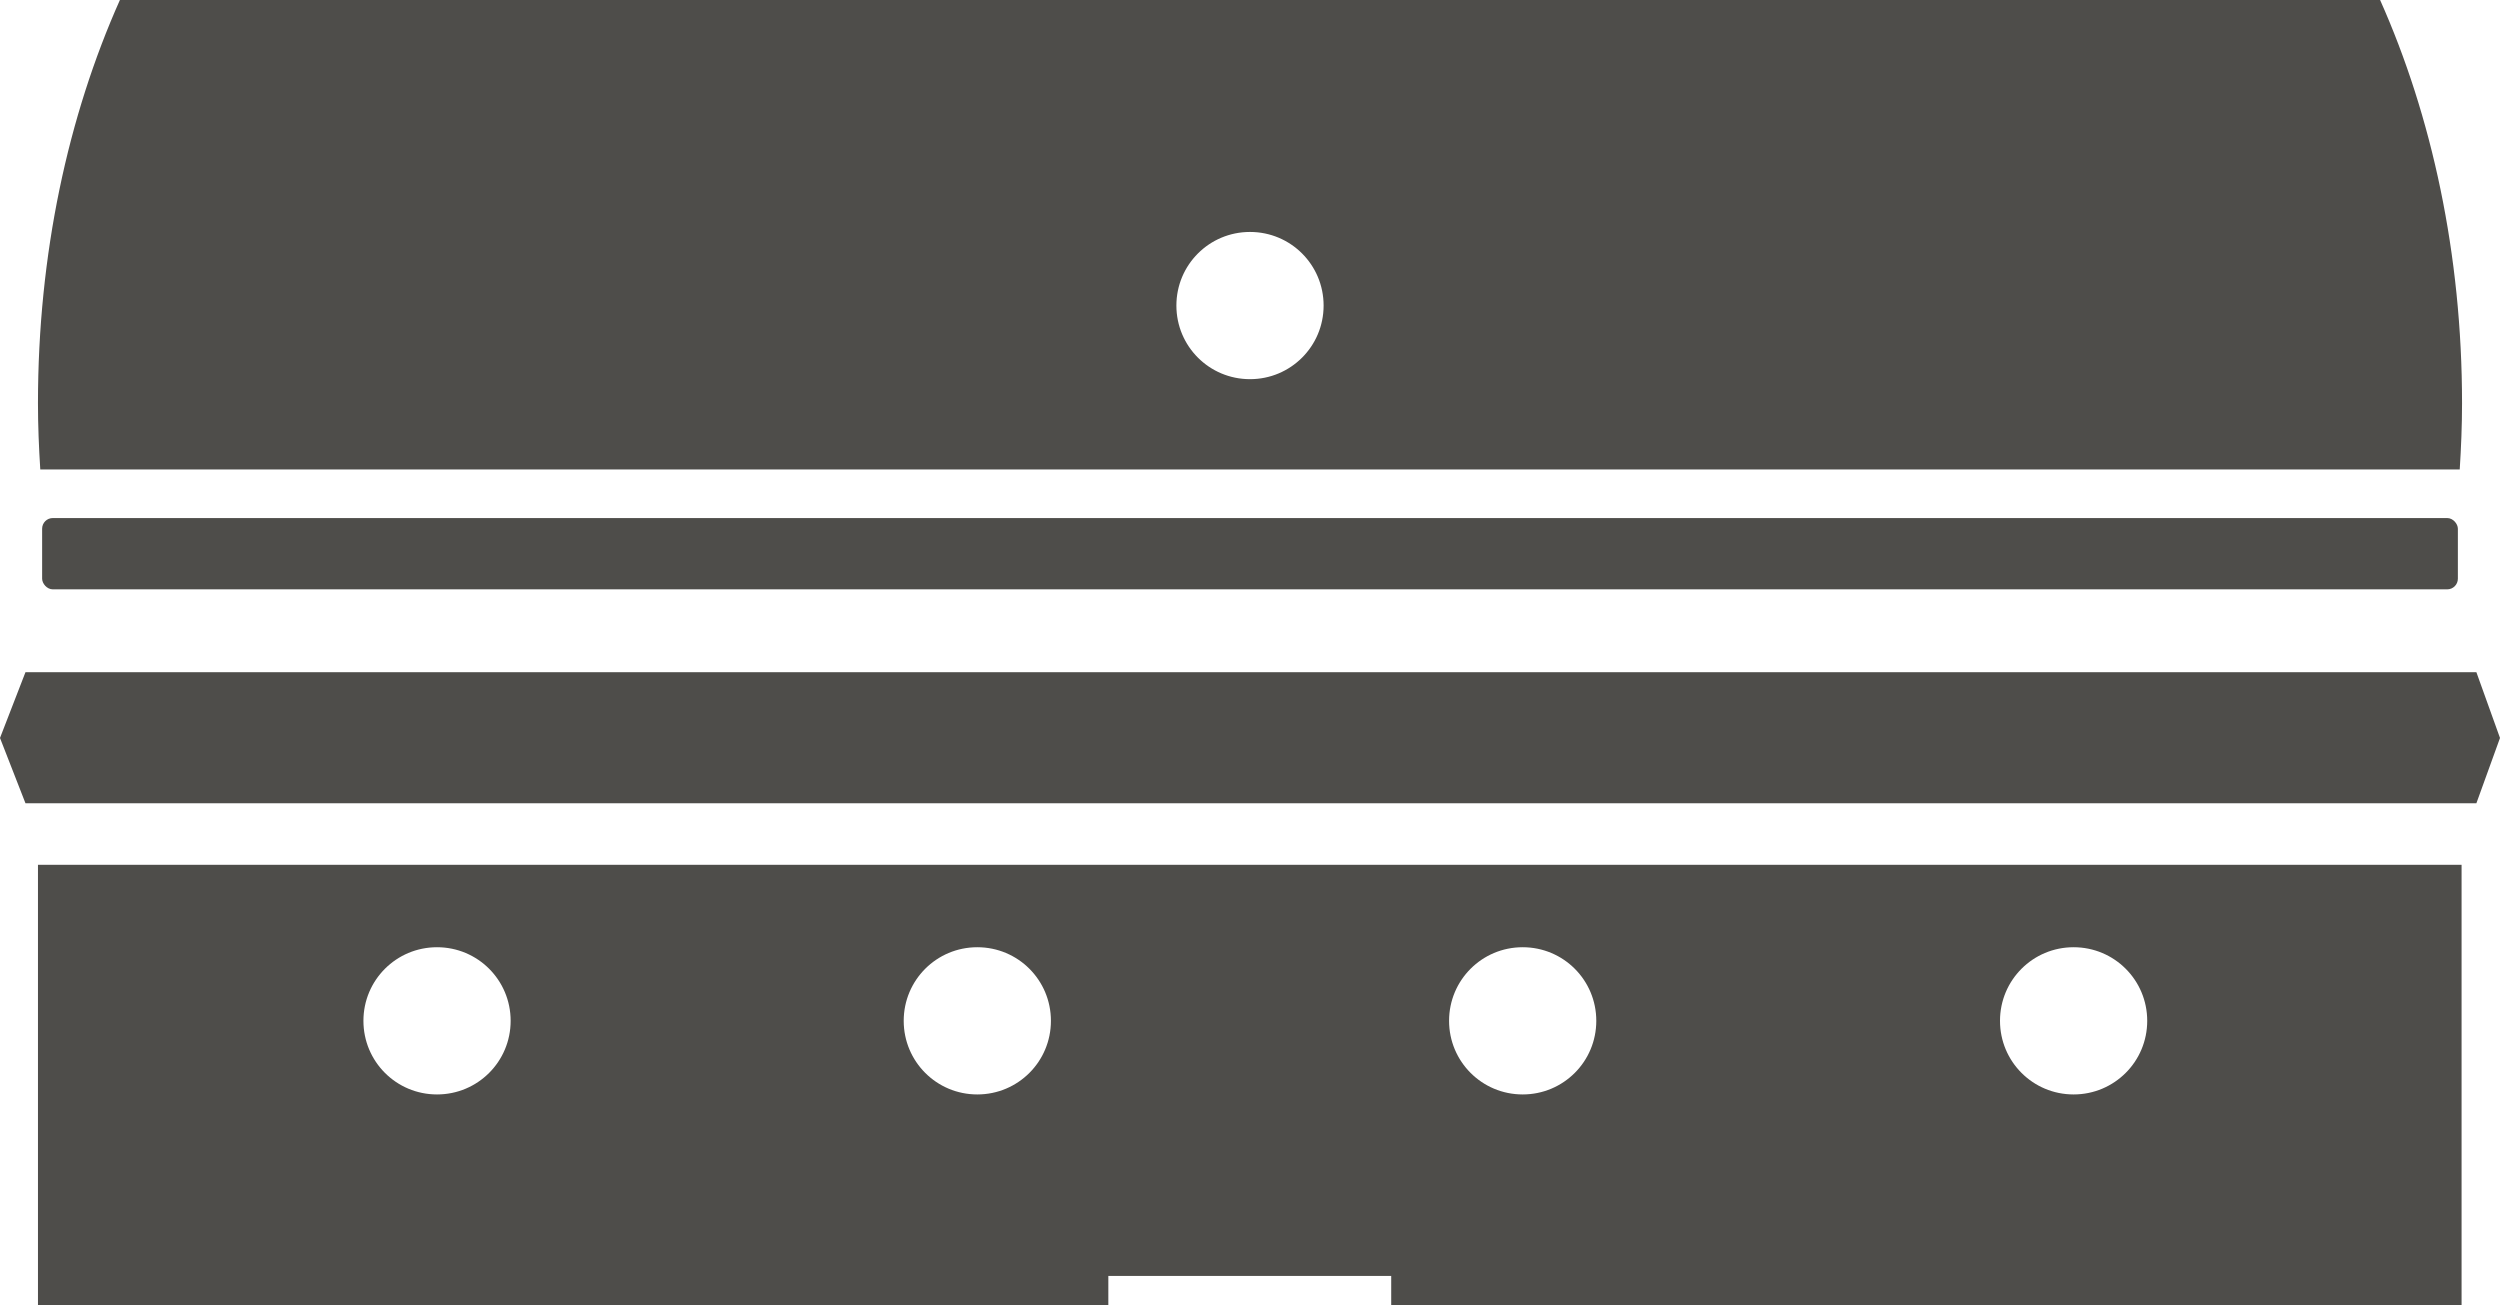
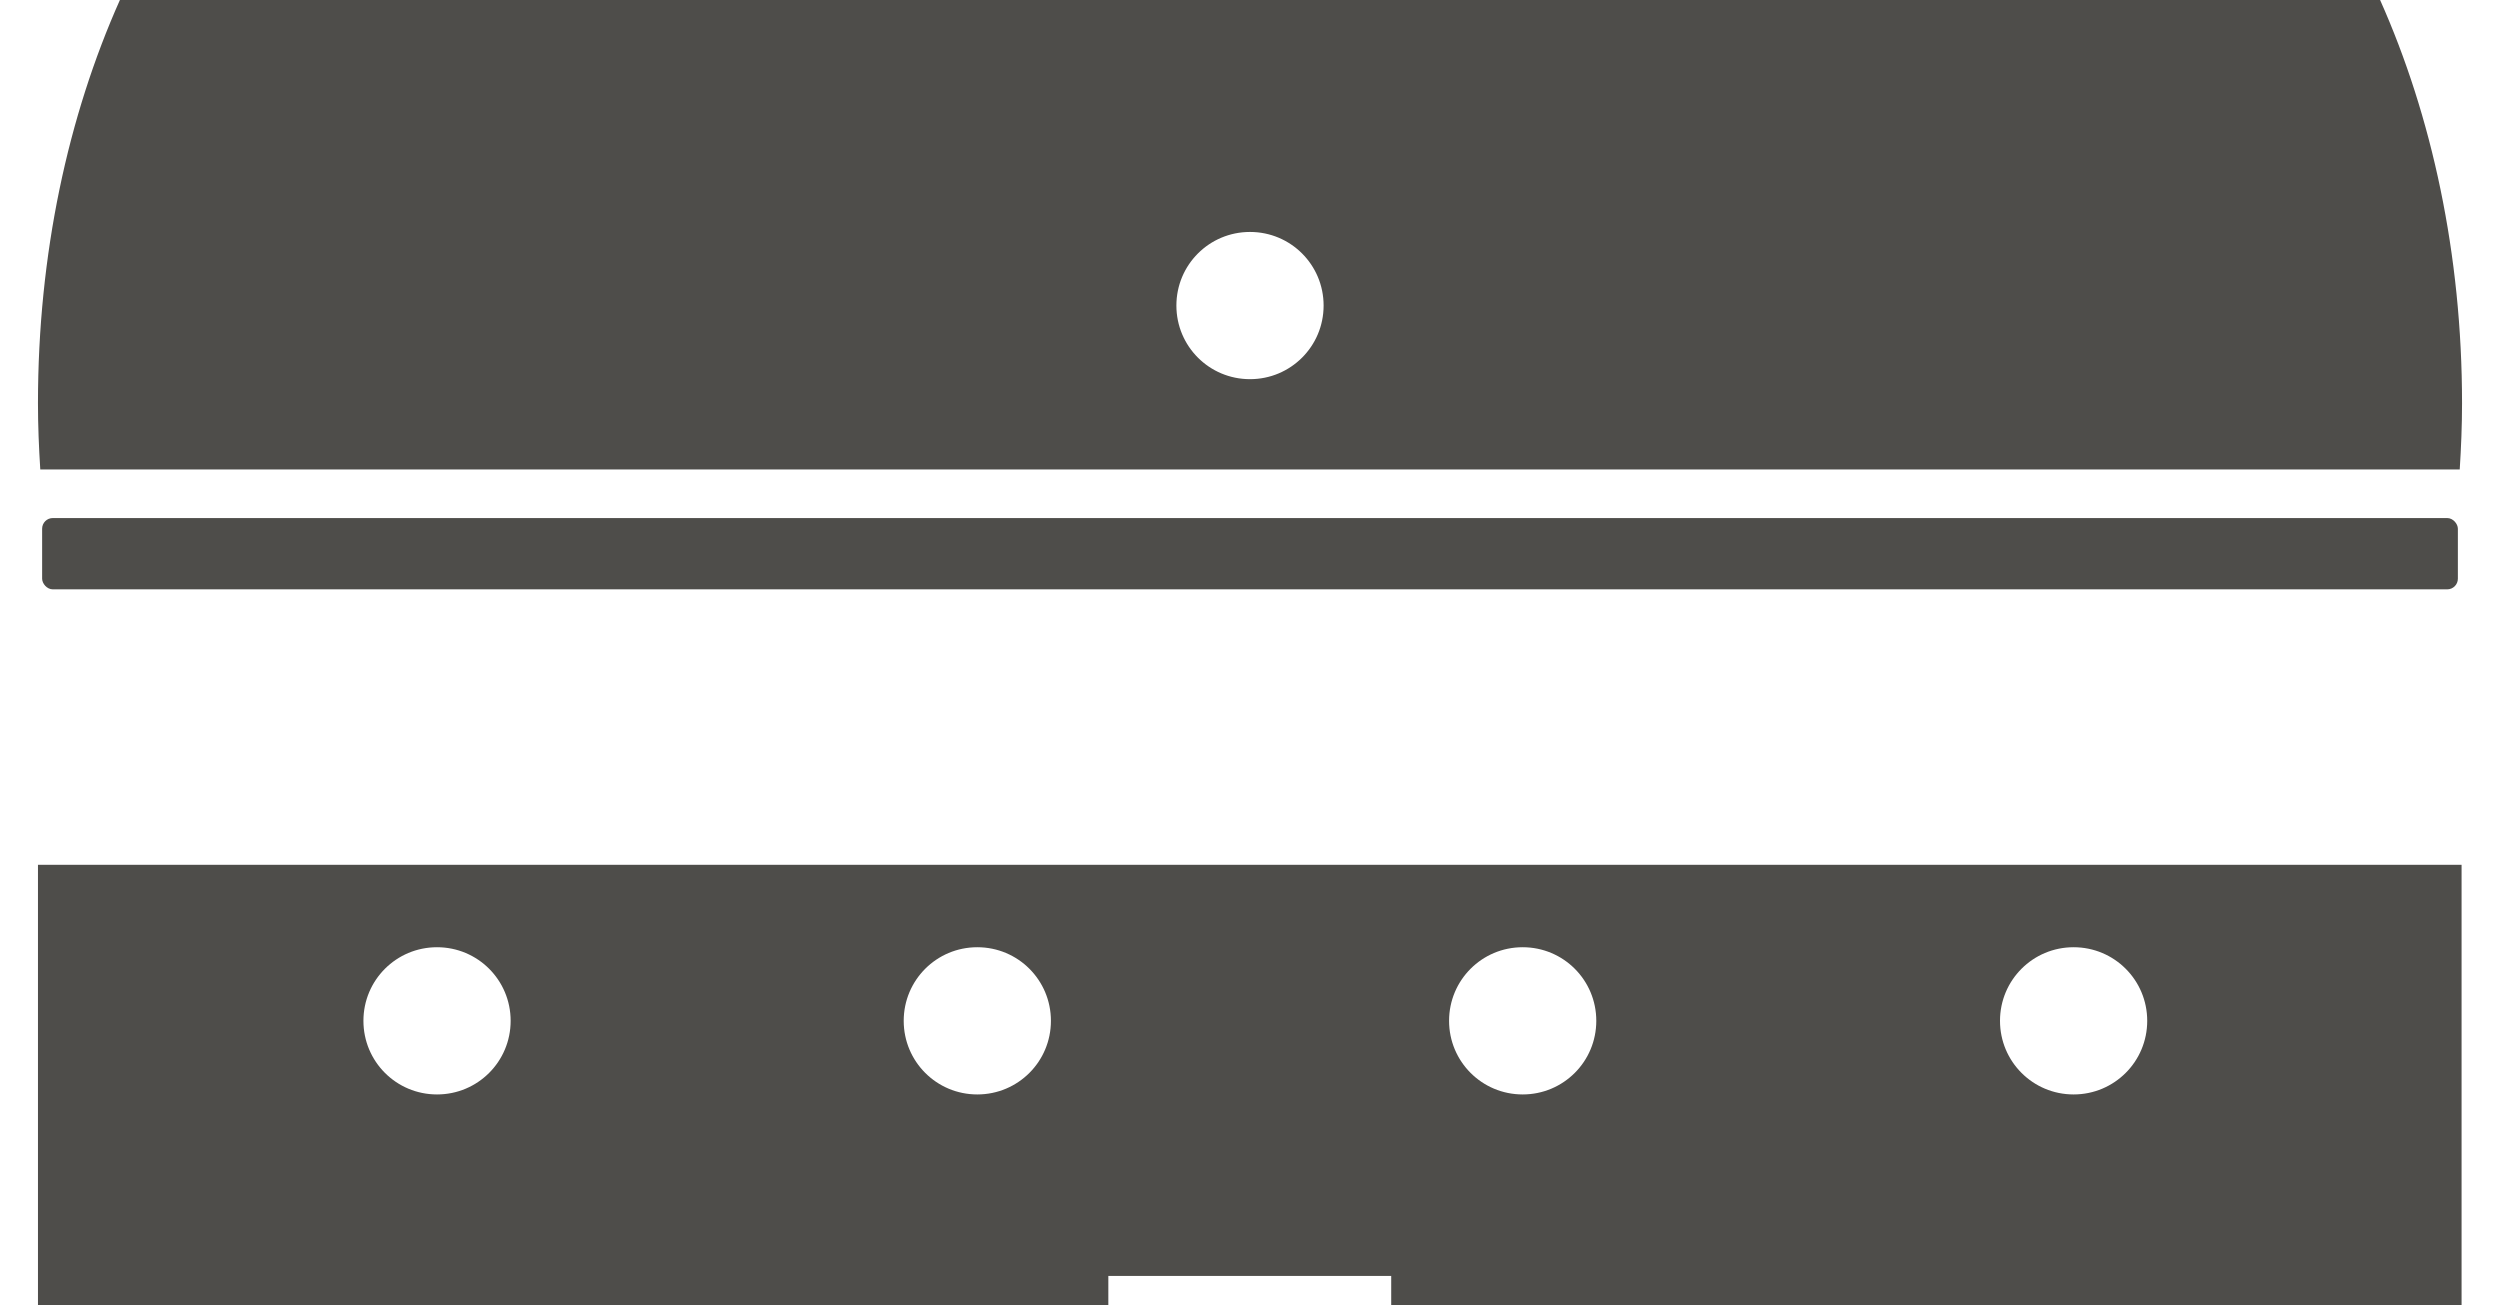
<svg xmlns="http://www.w3.org/2000/svg" id="Layer_1" data-name="Layer 1" viewBox="0 0 54 28.19">
  <defs>
    <style>
      .cls-1 {
        fill: #4e4d4a;
      }
    </style>
  </defs>
  <rect class="cls-1" x=".91" y="11.19" width="52.18" height="1.54" rx=".23" ry=".23" />
-   <polygon class="cls-1" points="53.49 17.35 .55 17.35 0 15.94 .55 14.52 53.49 14.52 54 15.94 53.49 17.35" />
  <path class="cls-1" d="M.82,18.68v9.52h23.12v-.64h6.11v.64h23.12v-9.52H.82ZM9.44,23.64c-.88,0-1.59-.71-1.59-1.59s.71-1.59,1.59-1.59,1.59.71,1.59,1.59-.71,1.59-1.59,1.59ZM21.11,23.64c-.88,0-1.59-.71-1.59-1.59s.71-1.59,1.59-1.59,1.59.71,1.59,1.59-.71,1.59-1.59,1.59ZM32.89,23.64c-.88,0-1.59-.71-1.59-1.59s.71-1.59,1.59-1.59,1.59.71,1.59,1.59-.71,1.59-1.59,1.59ZM44.79,23.64c-.88,0-1.59-.71-1.59-1.59s.71-1.59,1.59-1.59,1.59.71,1.59,1.59-.71,1.59-1.59,1.59Z" />
-   <path class="cls-1" d="M51.41,0H2.59C1.47,2.51.82,5.49.82,8.71c0,.48.02.96.05,1.43h52.26c.03-.47.05-.95.05-1.43,0-3.21-.65-6.2-1.77-8.71ZM27,8.19c-.88,0-1.59-.71-1.59-1.59s.71-1.59,1.59-1.59,1.59.71,1.59,1.59-.71,1.59-1.59,1.59Z" />
+   <path class="cls-1" d="M51.41,0H2.59C1.47,2.51.82,5.49.82,8.71c0,.48.02.96.05,1.43h52.26c.03-.47.05-.95.05-1.43,0-3.21-.65-6.2-1.77-8.71ZM27,8.19c-.88,0-1.59-.71-1.59-1.59s.71-1.59,1.59-1.59,1.59.71,1.59,1.59-.71,1.59-1.59,1.59" />
</svg>